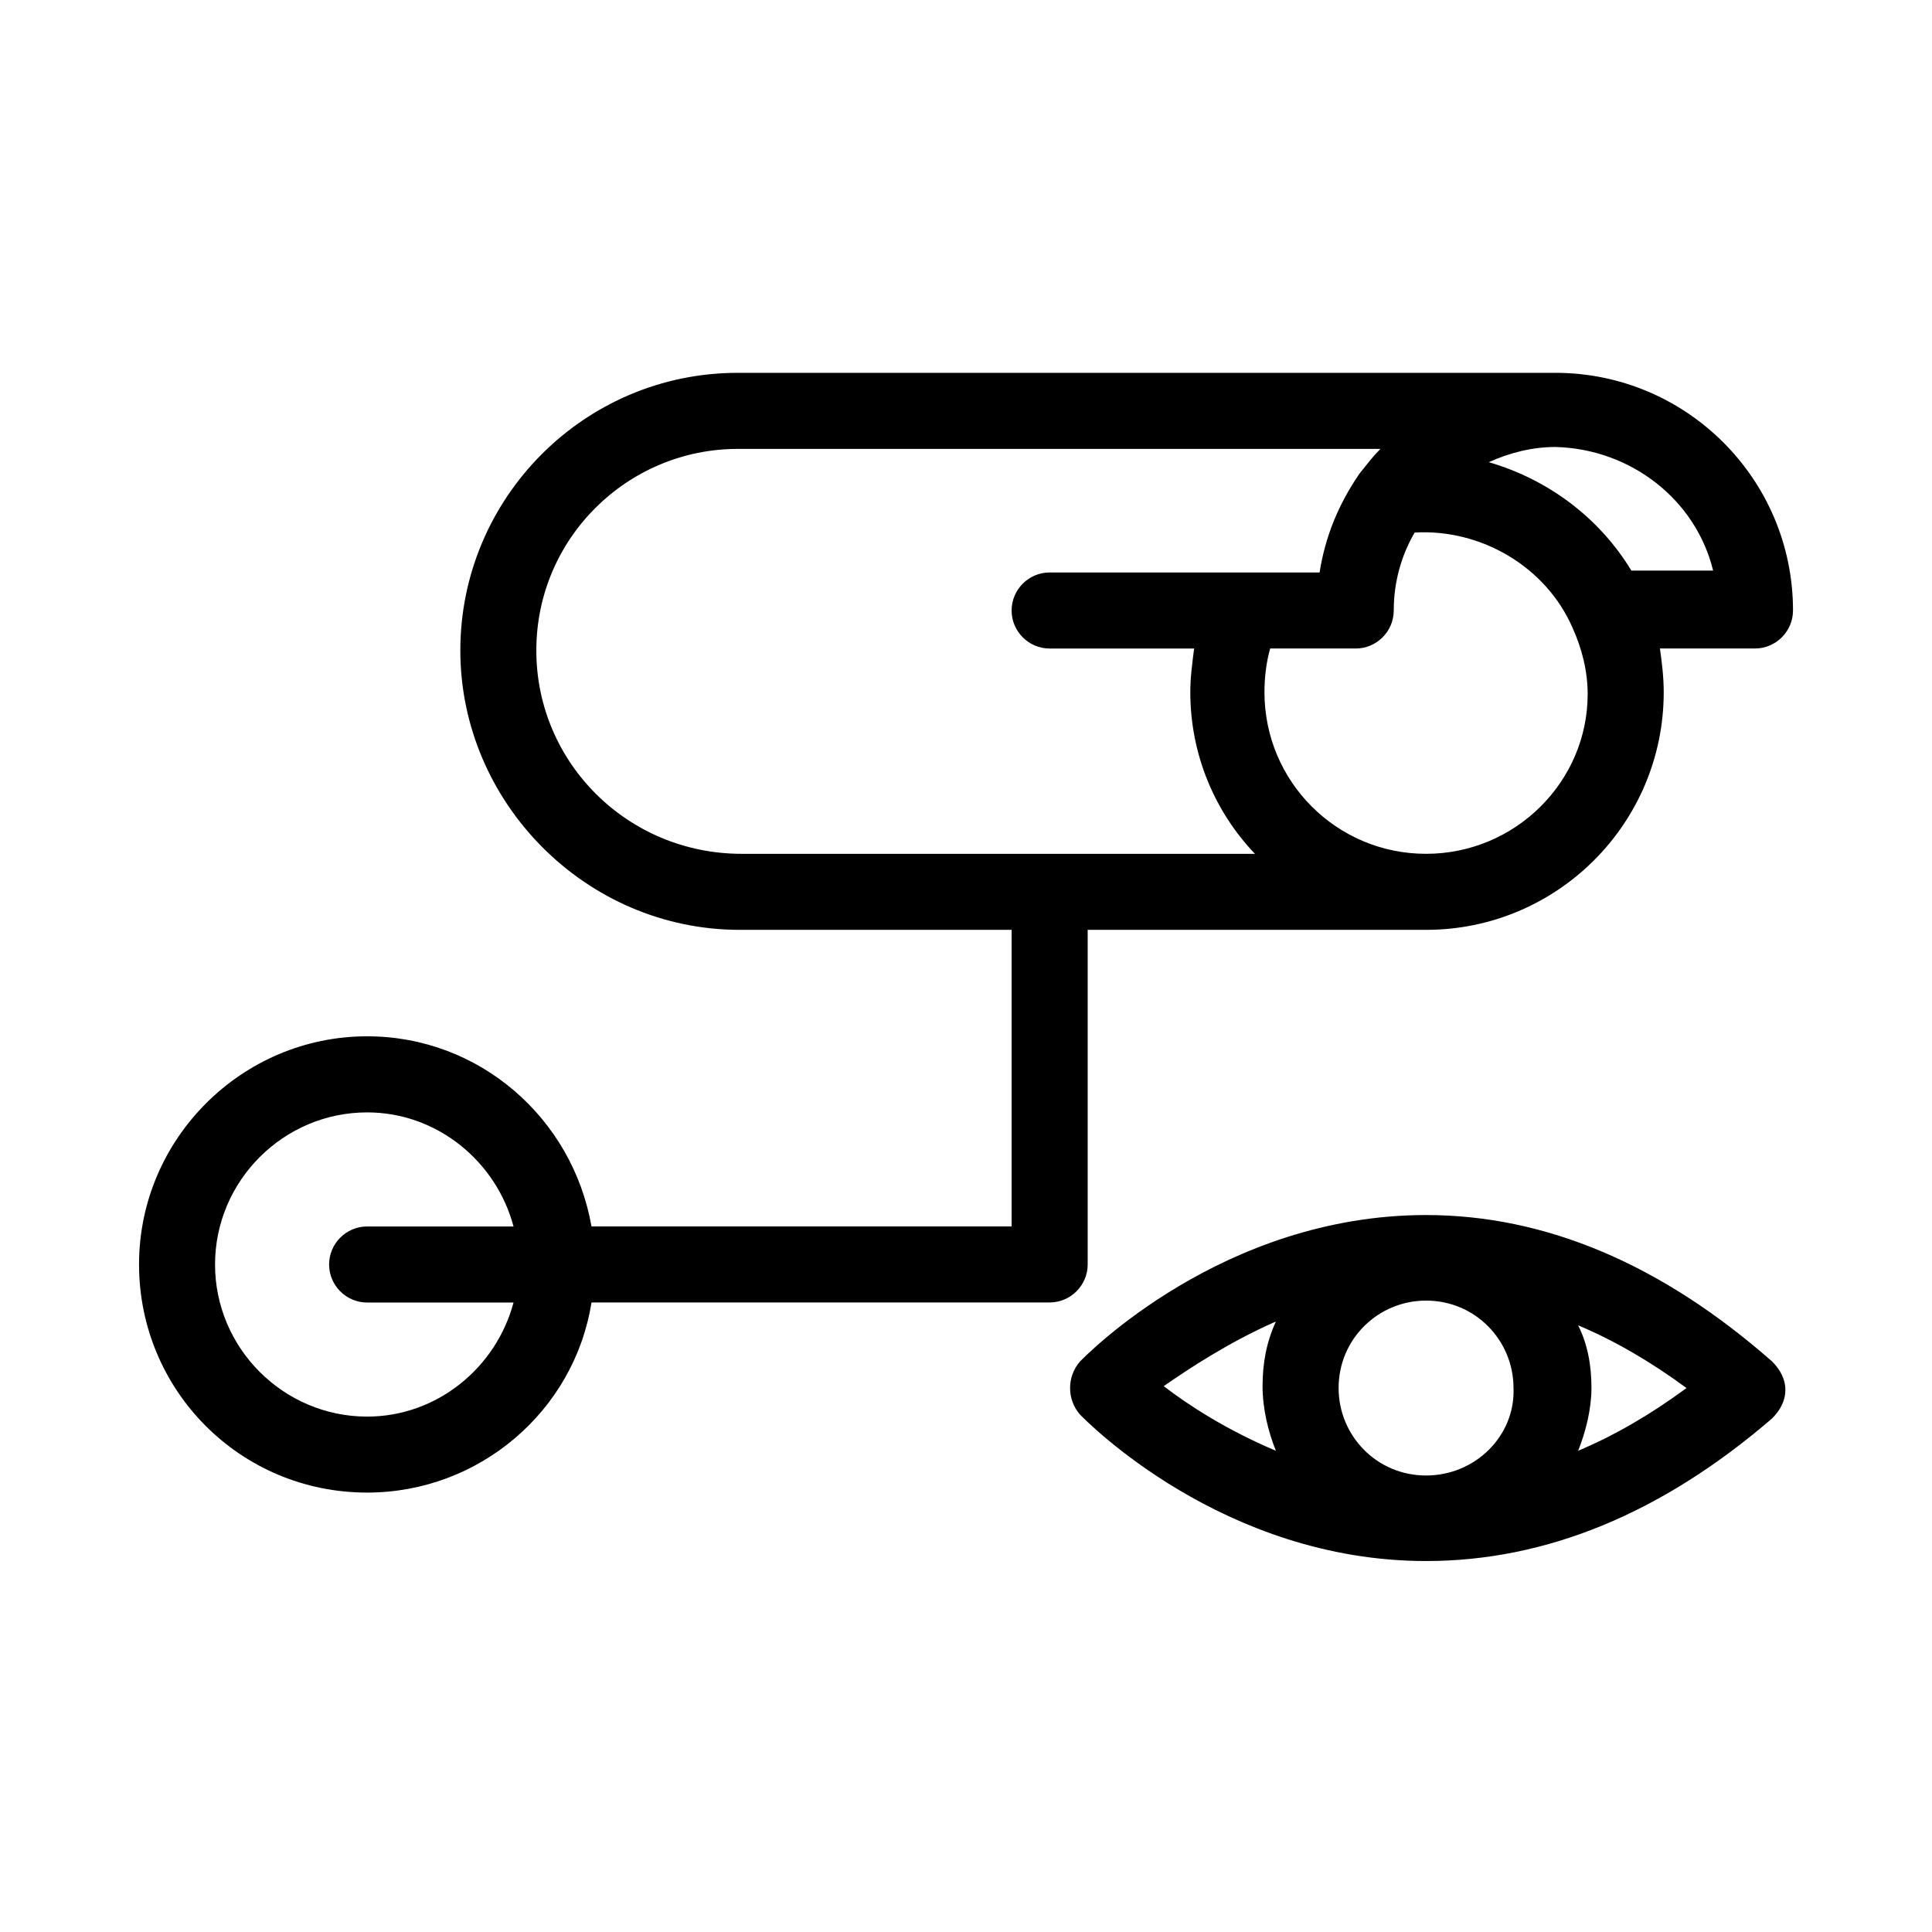
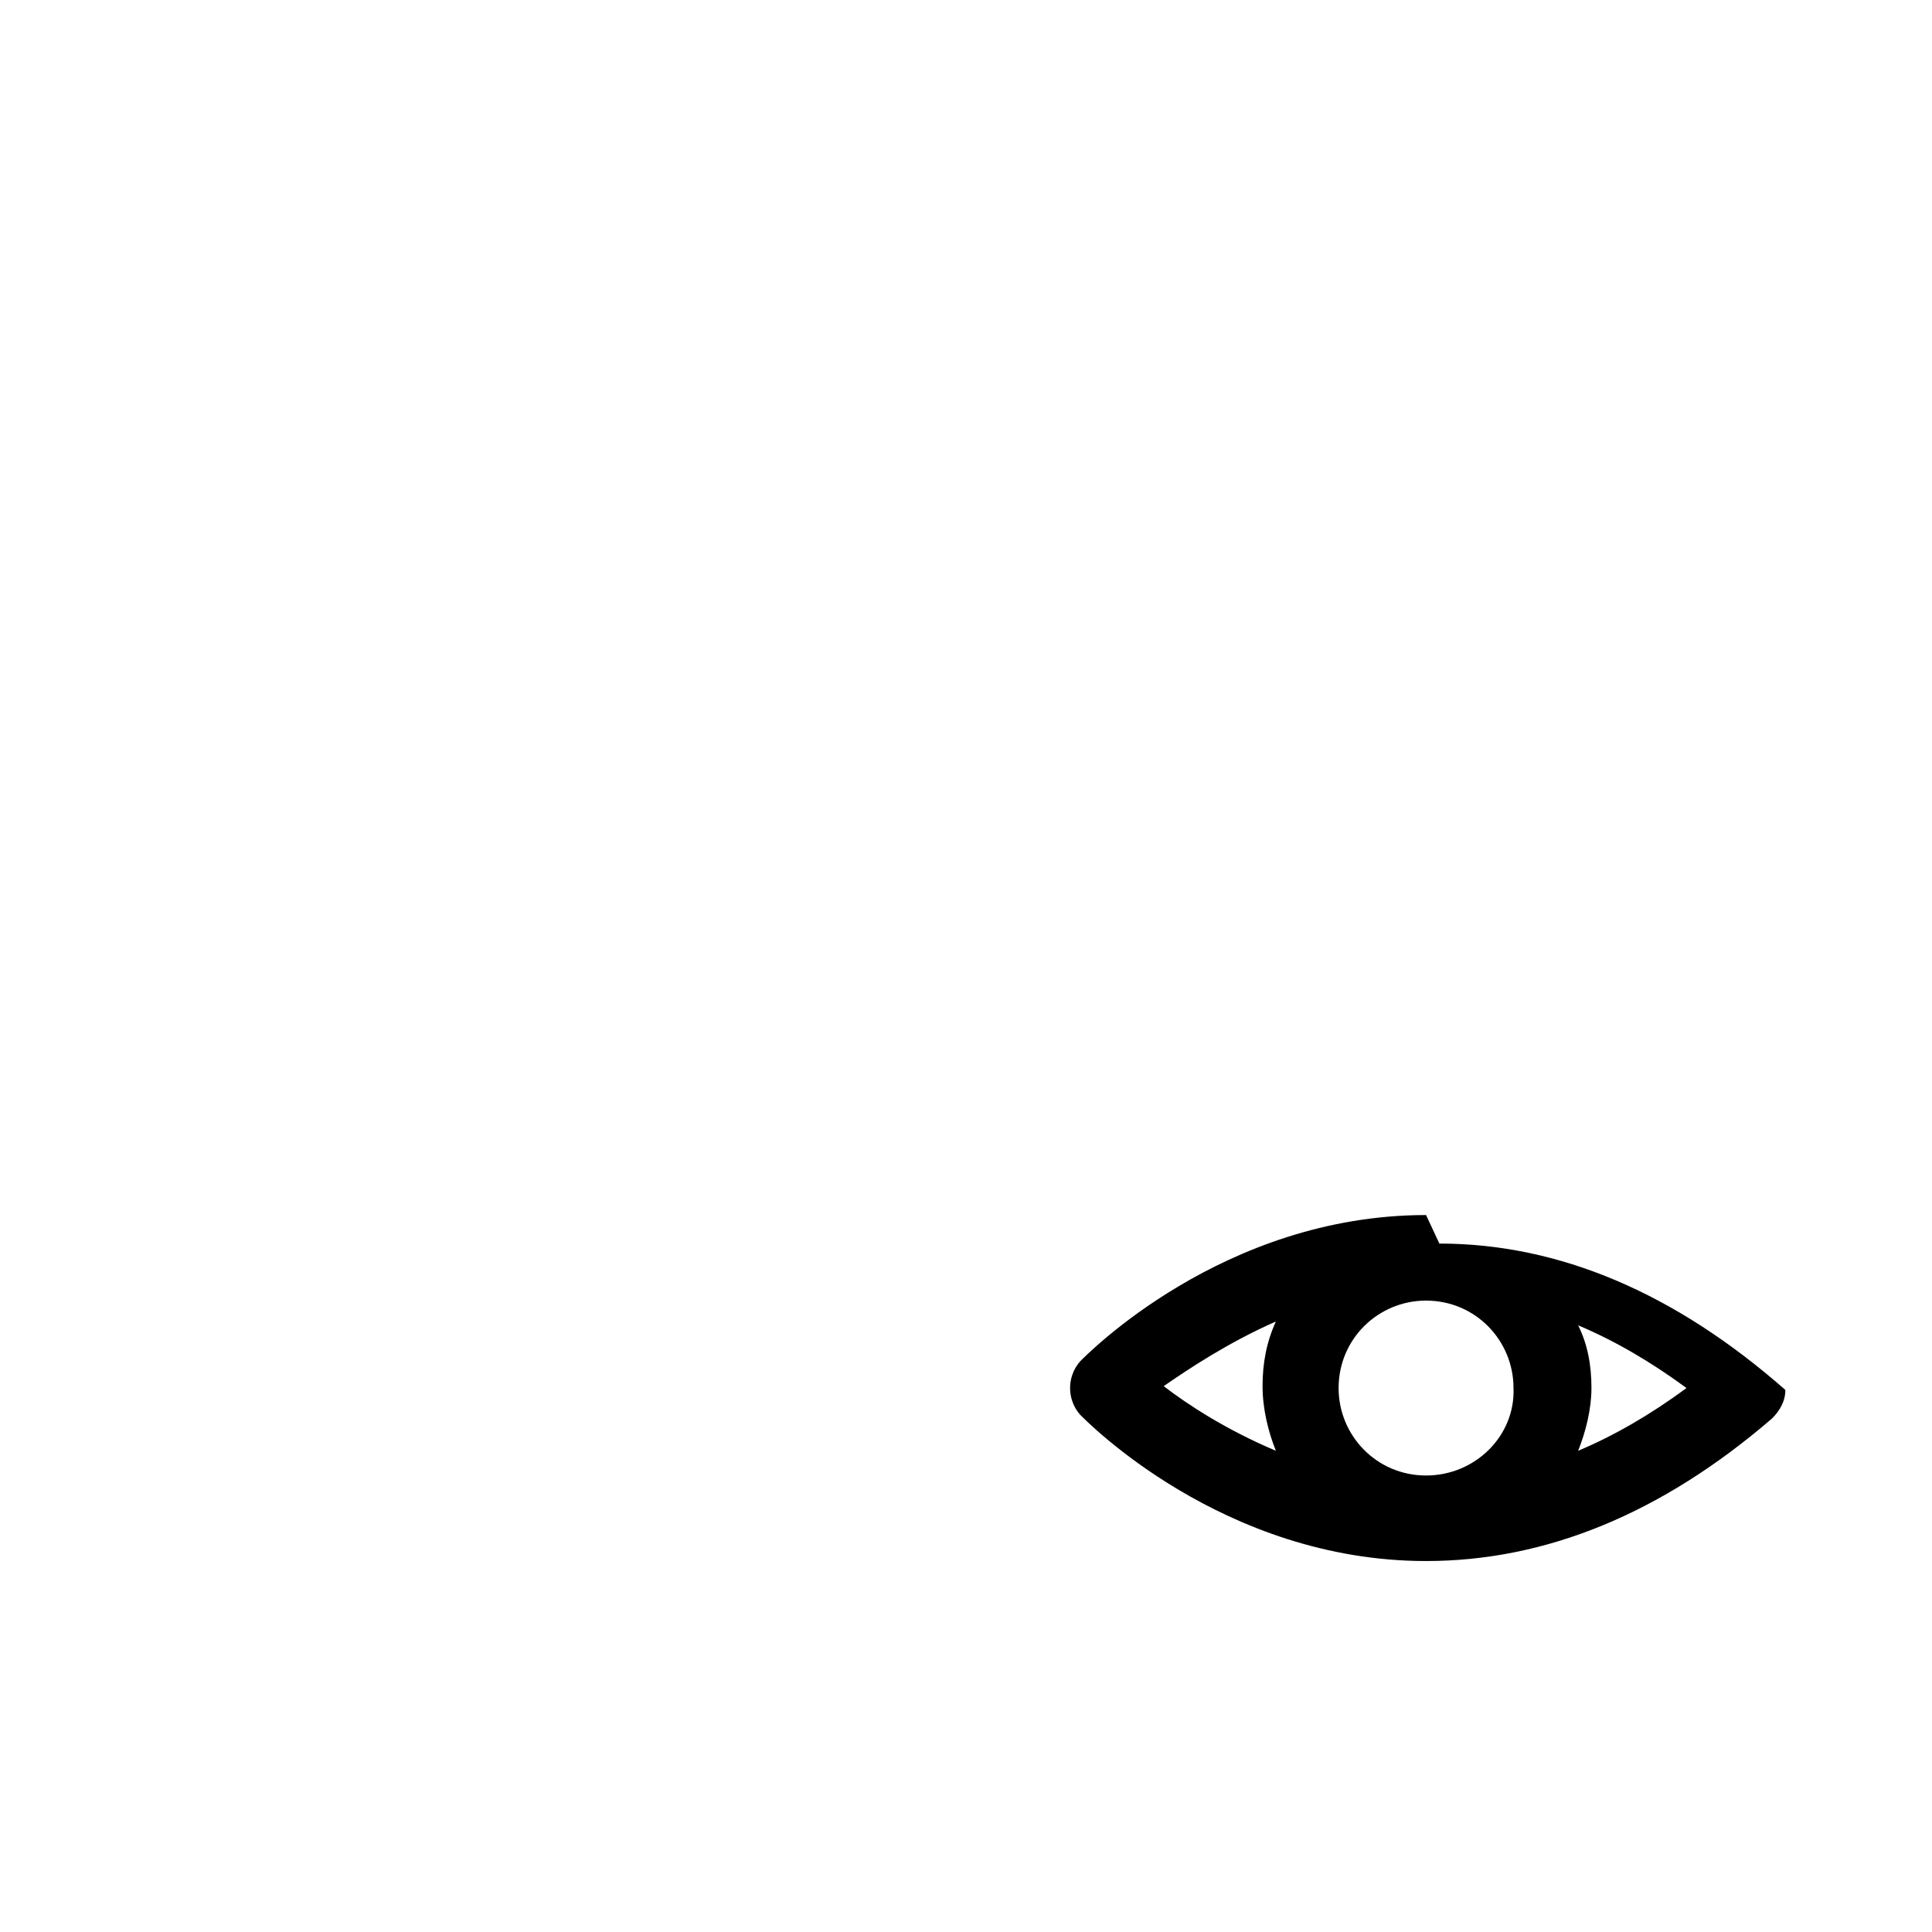
<svg xmlns="http://www.w3.org/2000/svg" fill="#000000" width="800px" height="800px" version="1.1" viewBox="144 144 512 512">
  <g>
-     <path d="m241.3 539.55c29.727 0 54.914-21.664 59.449-50.383h121.42c5.543 0 10.078-4.535 10.078-10.078v-88.668h89.68c34.762 0 62.977-28.215 62.977-62.977 0-4.031-0.504-8.062-1.008-11.586h25.191c5.543 0 10.078-4.535 10.078-10.078 0-34.762-28.215-62.977-62.977-62.977h-216.64c-40.809 0-73.555 33.25-73.555 73.555-0.008 40.309 33.246 74.062 74.055 74.062h72.043v78.594h-111.34c-5.039-28.719-29.727-50.383-59.449-50.383-33.25 0-60.457 27.207-60.457 60.457 0 33.254 26.703 60.461 60.457 60.461zm280.62-169.28c-23.68 0-42.824-19.145-42.824-42.824 0-4.031 0.504-8.062 1.512-11.586h22.672c5.543 0 10.078-4.535 10.078-10.078 0-7.559 2.016-14.609 5.543-20.656 17.633-1.008 34.762 9.07 41.816 25.191 2.519 5.543 4.031 11.586 4.031 17.633-0.004 23.176-19.152 42.32-42.828 42.32zm76.074-75.066h-21.664c-8.566-14.105-22.168-24.184-37.785-28.719 5.543-2.519 11.586-4.031 17.633-4.031 20.152 0.504 37.281 14.109 41.816 32.75zm-311.86 21.16c0-29.727 24.184-53.402 53.402-53.402h170.29c-2.016 2.016-3.527 4.031-5.543 6.551-5.543 8.062-9.07 16.625-10.578 26.199l-71.539-0.004c-5.543 0-10.078 4.535-10.078 10.078 0 5.543 4.535 10.078 10.078 10.078l38.289-0.004c-0.504 4.031-1.008 7.559-1.008 11.586 0 16.625 6.551 31.738 17.129 42.824h-136.03c-30.23 0-54.414-24.184-54.414-53.906zm-44.84 122.43c18.641 0 34.258 13.098 38.793 30.23h-38.793c-5.543 0-10.078 4.535-10.078 10.078 0 5.543 4.535 10.078 10.078 10.078h38.793c-4.535 17.129-20.152 30.23-38.793 30.23-22.168 0-40.305-18.137-40.305-40.305 0-22.176 18.141-40.312 40.305-40.312z" />
-     <path d="m521.92 466c-53.906 0-90.184 37.281-91.691 38.793-3.527 4.031-3.527 10.078 0 14.105 1.512 1.512 37.785 38.793 91.691 38.793 31.738 0 62.473-12.594 91.691-37.785 2.016-2.016 3.527-4.535 3.527-7.559s-1.512-5.543-3.527-7.559c-29.219-25.688-59.953-38.789-91.691-38.789zm0 69.023c-13.098 0-23.176-10.578-23.176-23.176 0-13.098 10.578-23.176 23.176-23.176 13.098 0 23.176 10.578 23.176 23.176 0.5 12.598-10.078 23.176-23.176 23.176zm-39.801-40.809c-2.519 5.543-3.527 11.082-3.527 17.129s1.512 12.09 3.527 17.129c-13.098-5.543-23.176-12.09-29.727-17.129 6.551-4.535 17.129-11.586 29.727-17.129zm80.105 34.258c2.016-5.039 3.527-11.082 3.527-16.625 0-6.047-1.008-11.586-3.527-16.625 9.574 4.031 19.145 9.574 28.719 16.625-9.574 7.055-19.148 12.598-28.719 16.625z" />
+     <path d="m521.92 466c-53.906 0-90.184 37.281-91.691 38.793-3.527 4.031-3.527 10.078 0 14.105 1.512 1.512 37.785 38.793 91.691 38.793 31.738 0 62.473-12.594 91.691-37.785 2.016-2.016 3.527-4.535 3.527-7.559c-29.219-25.688-59.953-38.789-91.691-38.789zm0 69.023c-13.098 0-23.176-10.578-23.176-23.176 0-13.098 10.578-23.176 23.176-23.176 13.098 0 23.176 10.578 23.176 23.176 0.5 12.598-10.078 23.176-23.176 23.176zm-39.801-40.809c-2.519 5.543-3.527 11.082-3.527 17.129s1.512 12.09 3.527 17.129c-13.098-5.543-23.176-12.09-29.727-17.129 6.551-4.535 17.129-11.586 29.727-17.129zm80.105 34.258c2.016-5.039 3.527-11.082 3.527-16.625 0-6.047-1.008-11.586-3.527-16.625 9.574 4.031 19.145 9.574 28.719 16.625-9.574 7.055-19.148 12.598-28.719 16.625z" />
  </g>
</svg>